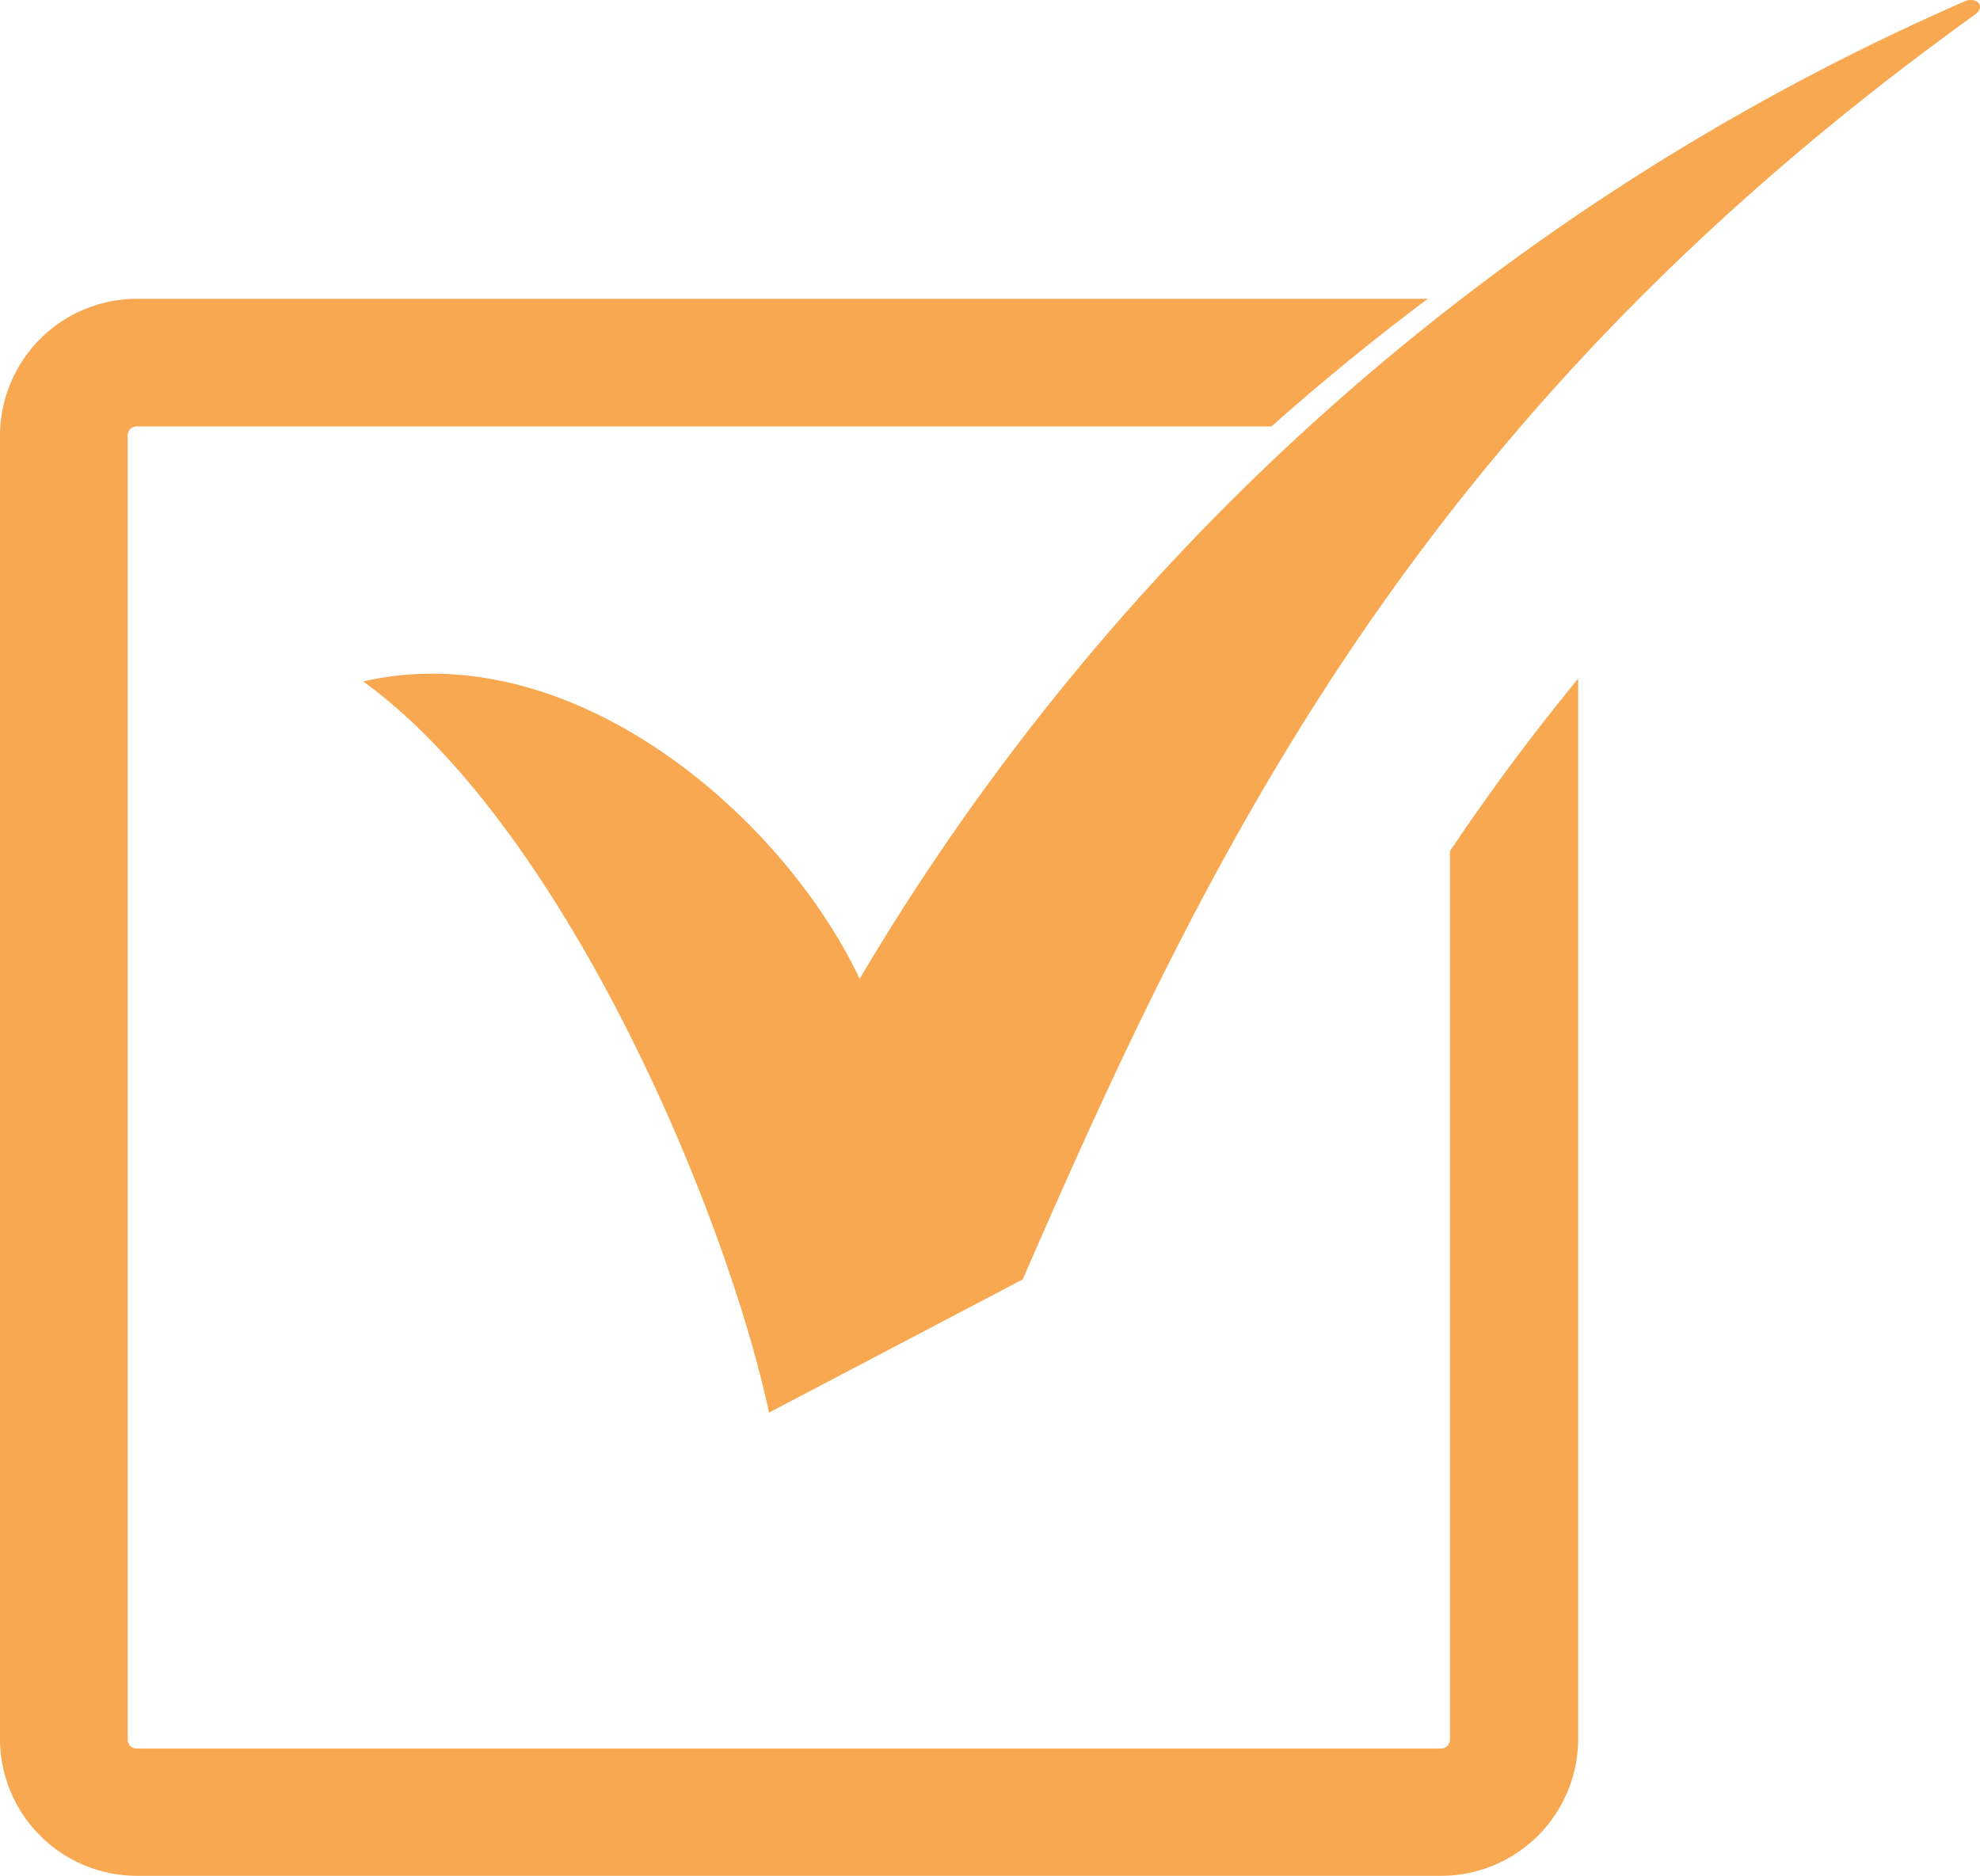
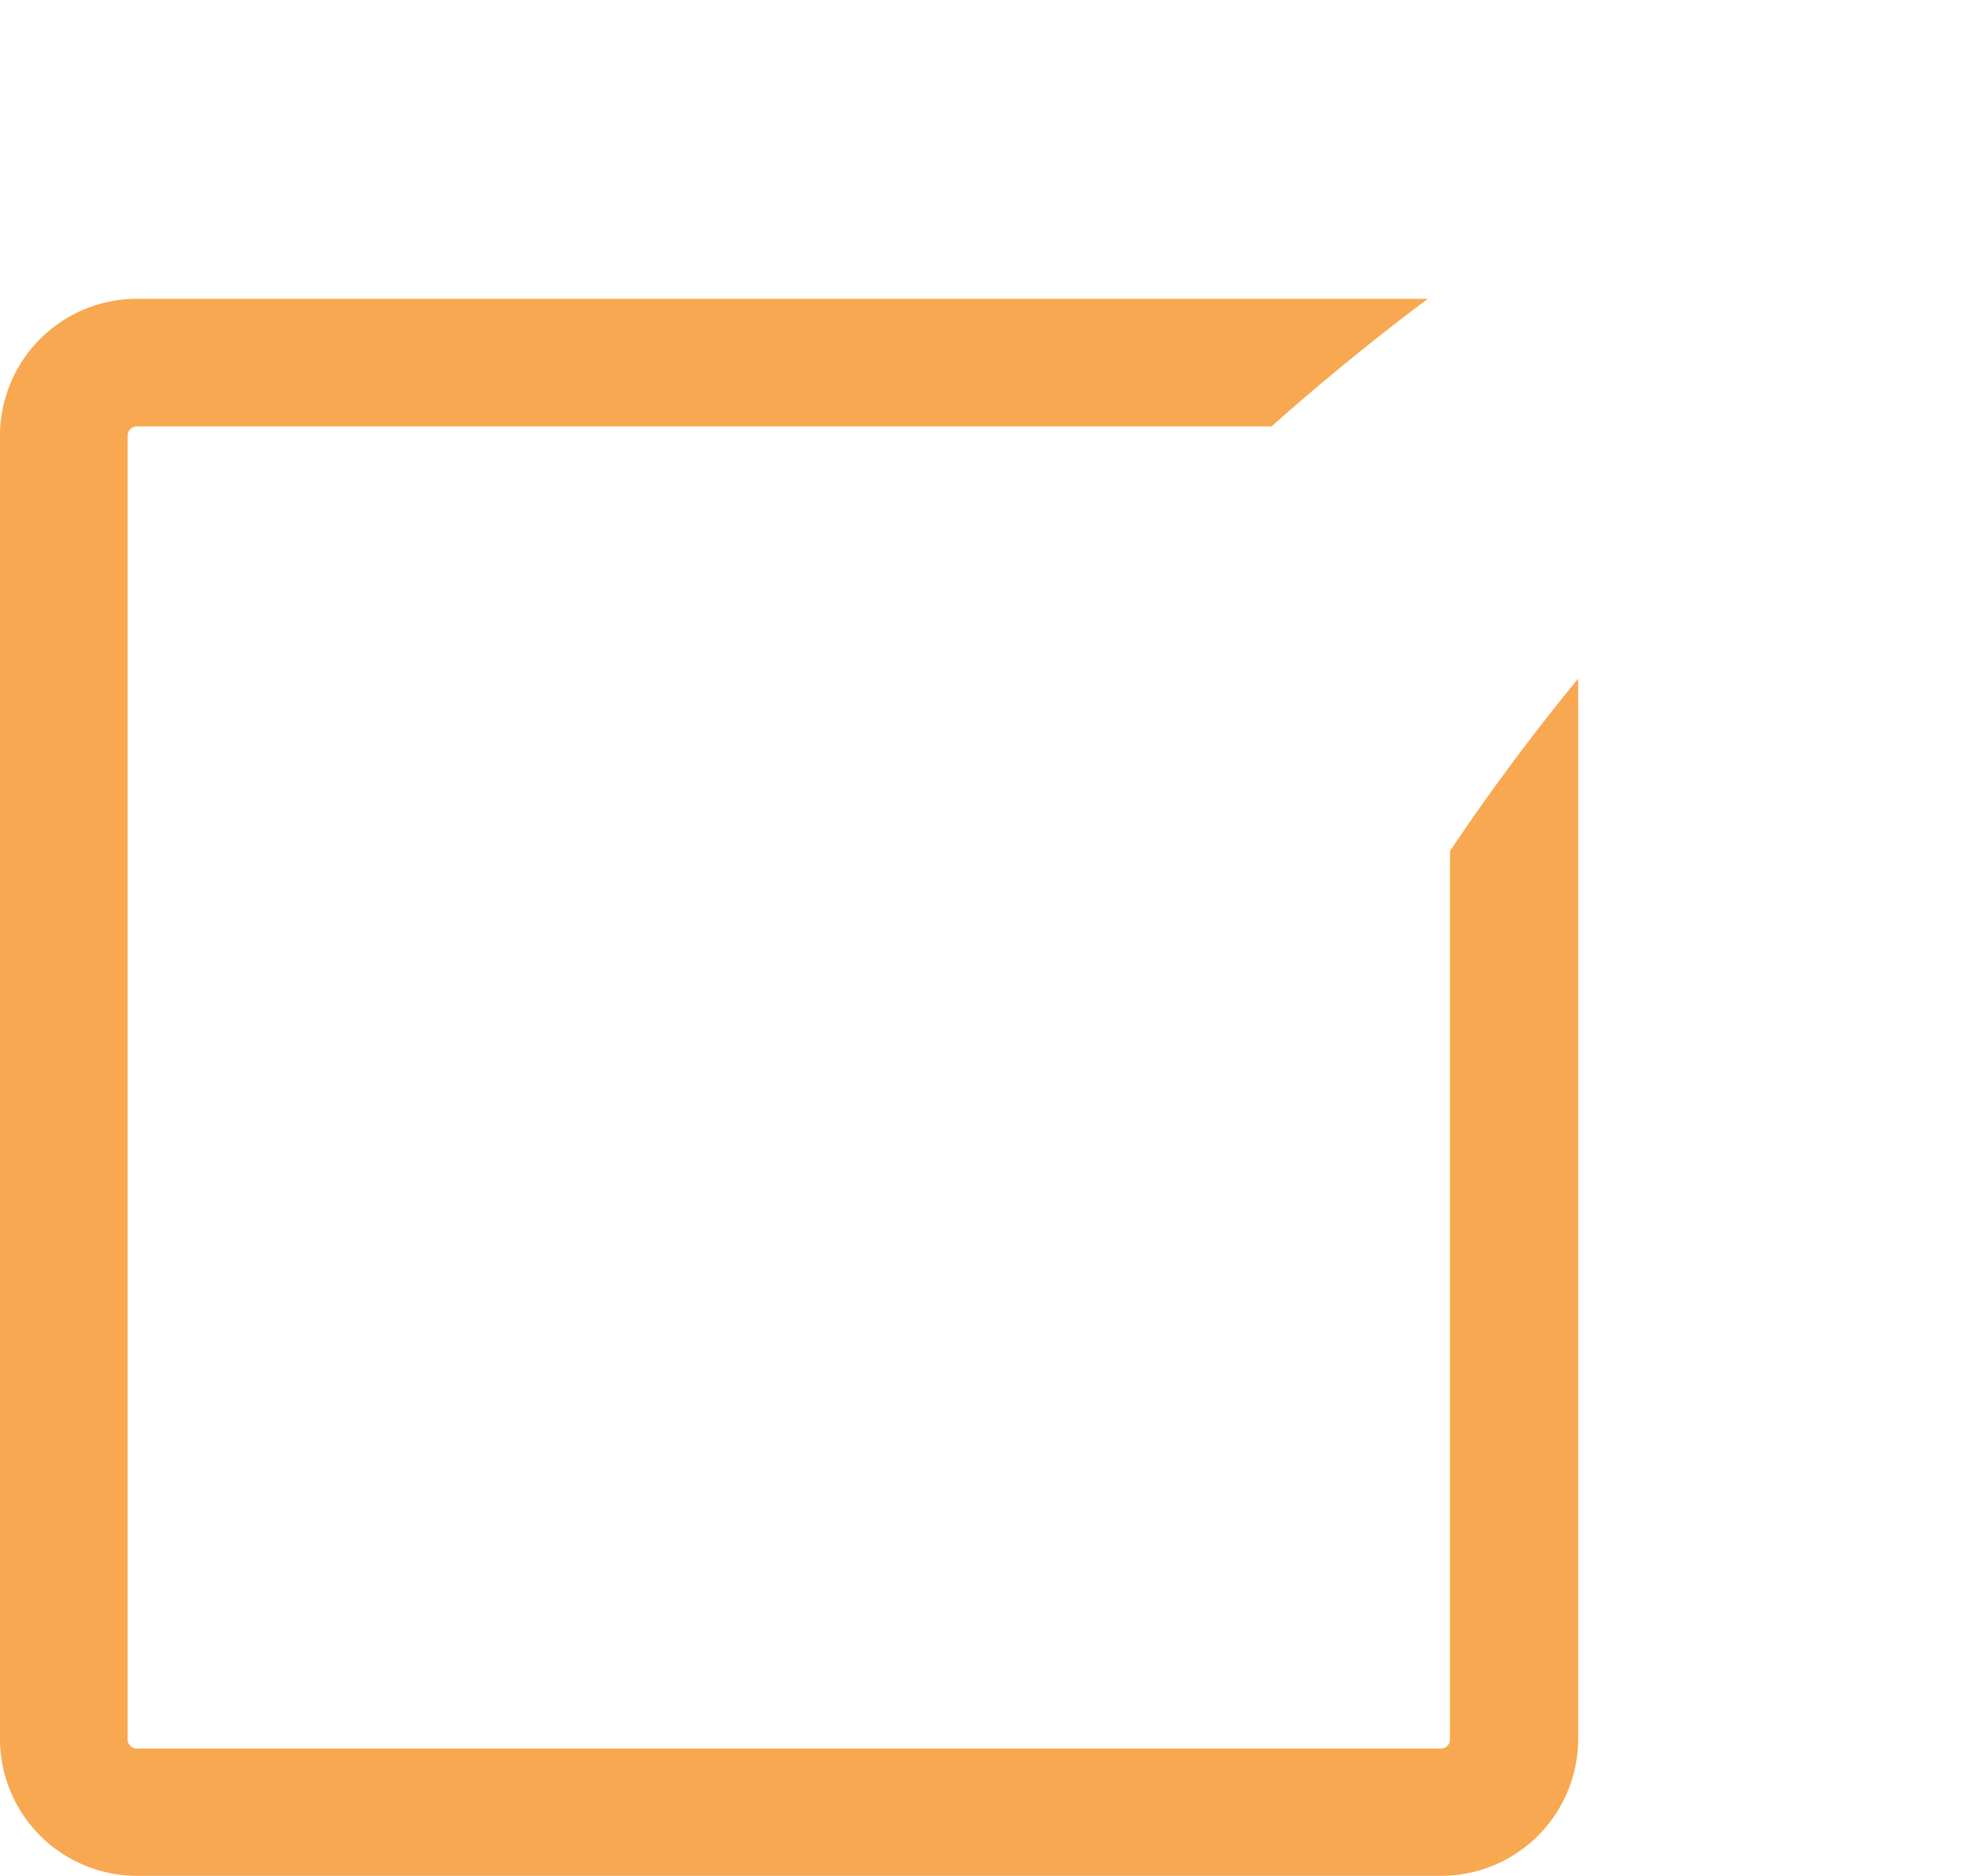
<svg xmlns="http://www.w3.org/2000/svg" width="15.107" height="14.317" viewBox="0 0 15.107 14.317">
  <g id="グループ_53842" data-name="グループ 53842" transform="translate(-968 -6809)">
    <path id="パス_53016" data-name="パス 53016" d="M1.043,36.819h9.851q-.615.461-1.193.974H1.043a.069.069,0,0,0-.069.069v9.951a.069.069,0,0,0,.069.069h9.951a.069.069,0,0,0,.069-.069v-6.78l.078-.115q.426-.624.9-1.2v8.092a1.046,1.046,0,0,1-1.043,1.043H1.043A1.046,1.046,0,0,1,0,47.813V37.862a1.046,1.046,0,0,1,1.043-1.043" transform="translate(968 6774.461)" fill="#f7a850" fill-rule="evenodd" />
-     <path id="パス_53017" data-name="パス 53017" d="M79.736,5.2c1.583-.363,3.191,1.01,3.788,2.269A18.311,18.311,0,0,1,91.949.013c.086-.043.177.029.083.1-4.253,3.056-5.836,6.371-7.264,9.65l-1.935,1.016C82.491,9.2,81.255,6.3,79.736,5.2" transform="translate(891.035 6809)" fill="#f7a850" fill-rule="evenodd" />
    <path id="パス_53029" data-name="パス 53029" d="M0,0H15.107V13.317H0Z" transform="translate(968 6809)" fill="none" />
  </g>
</svg>